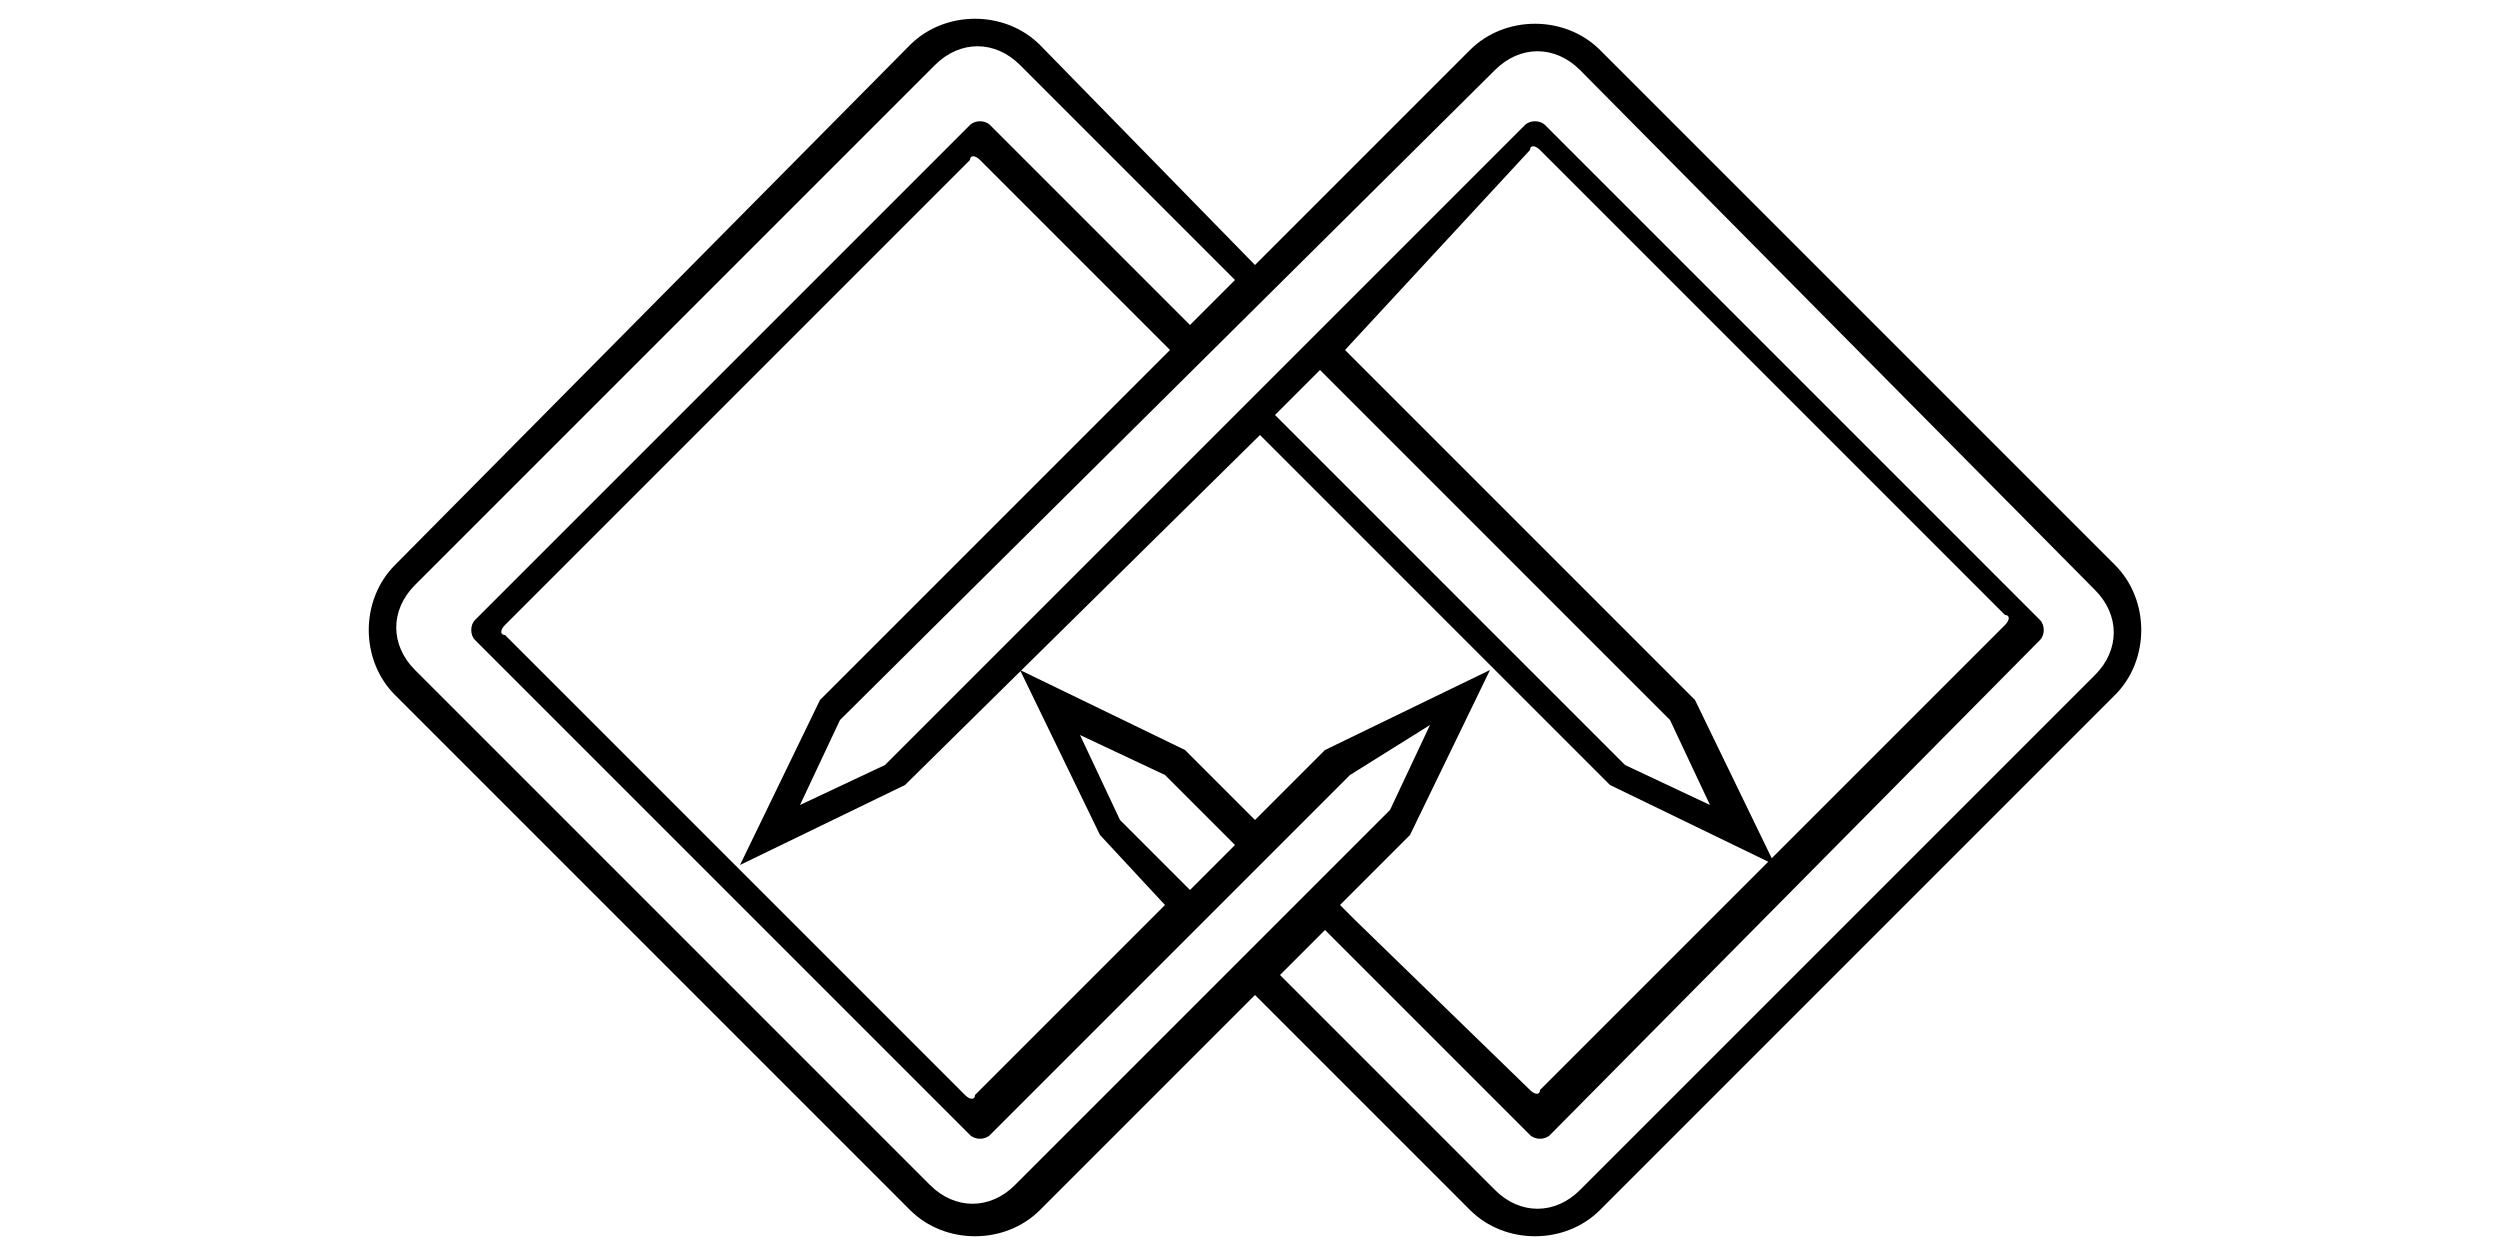
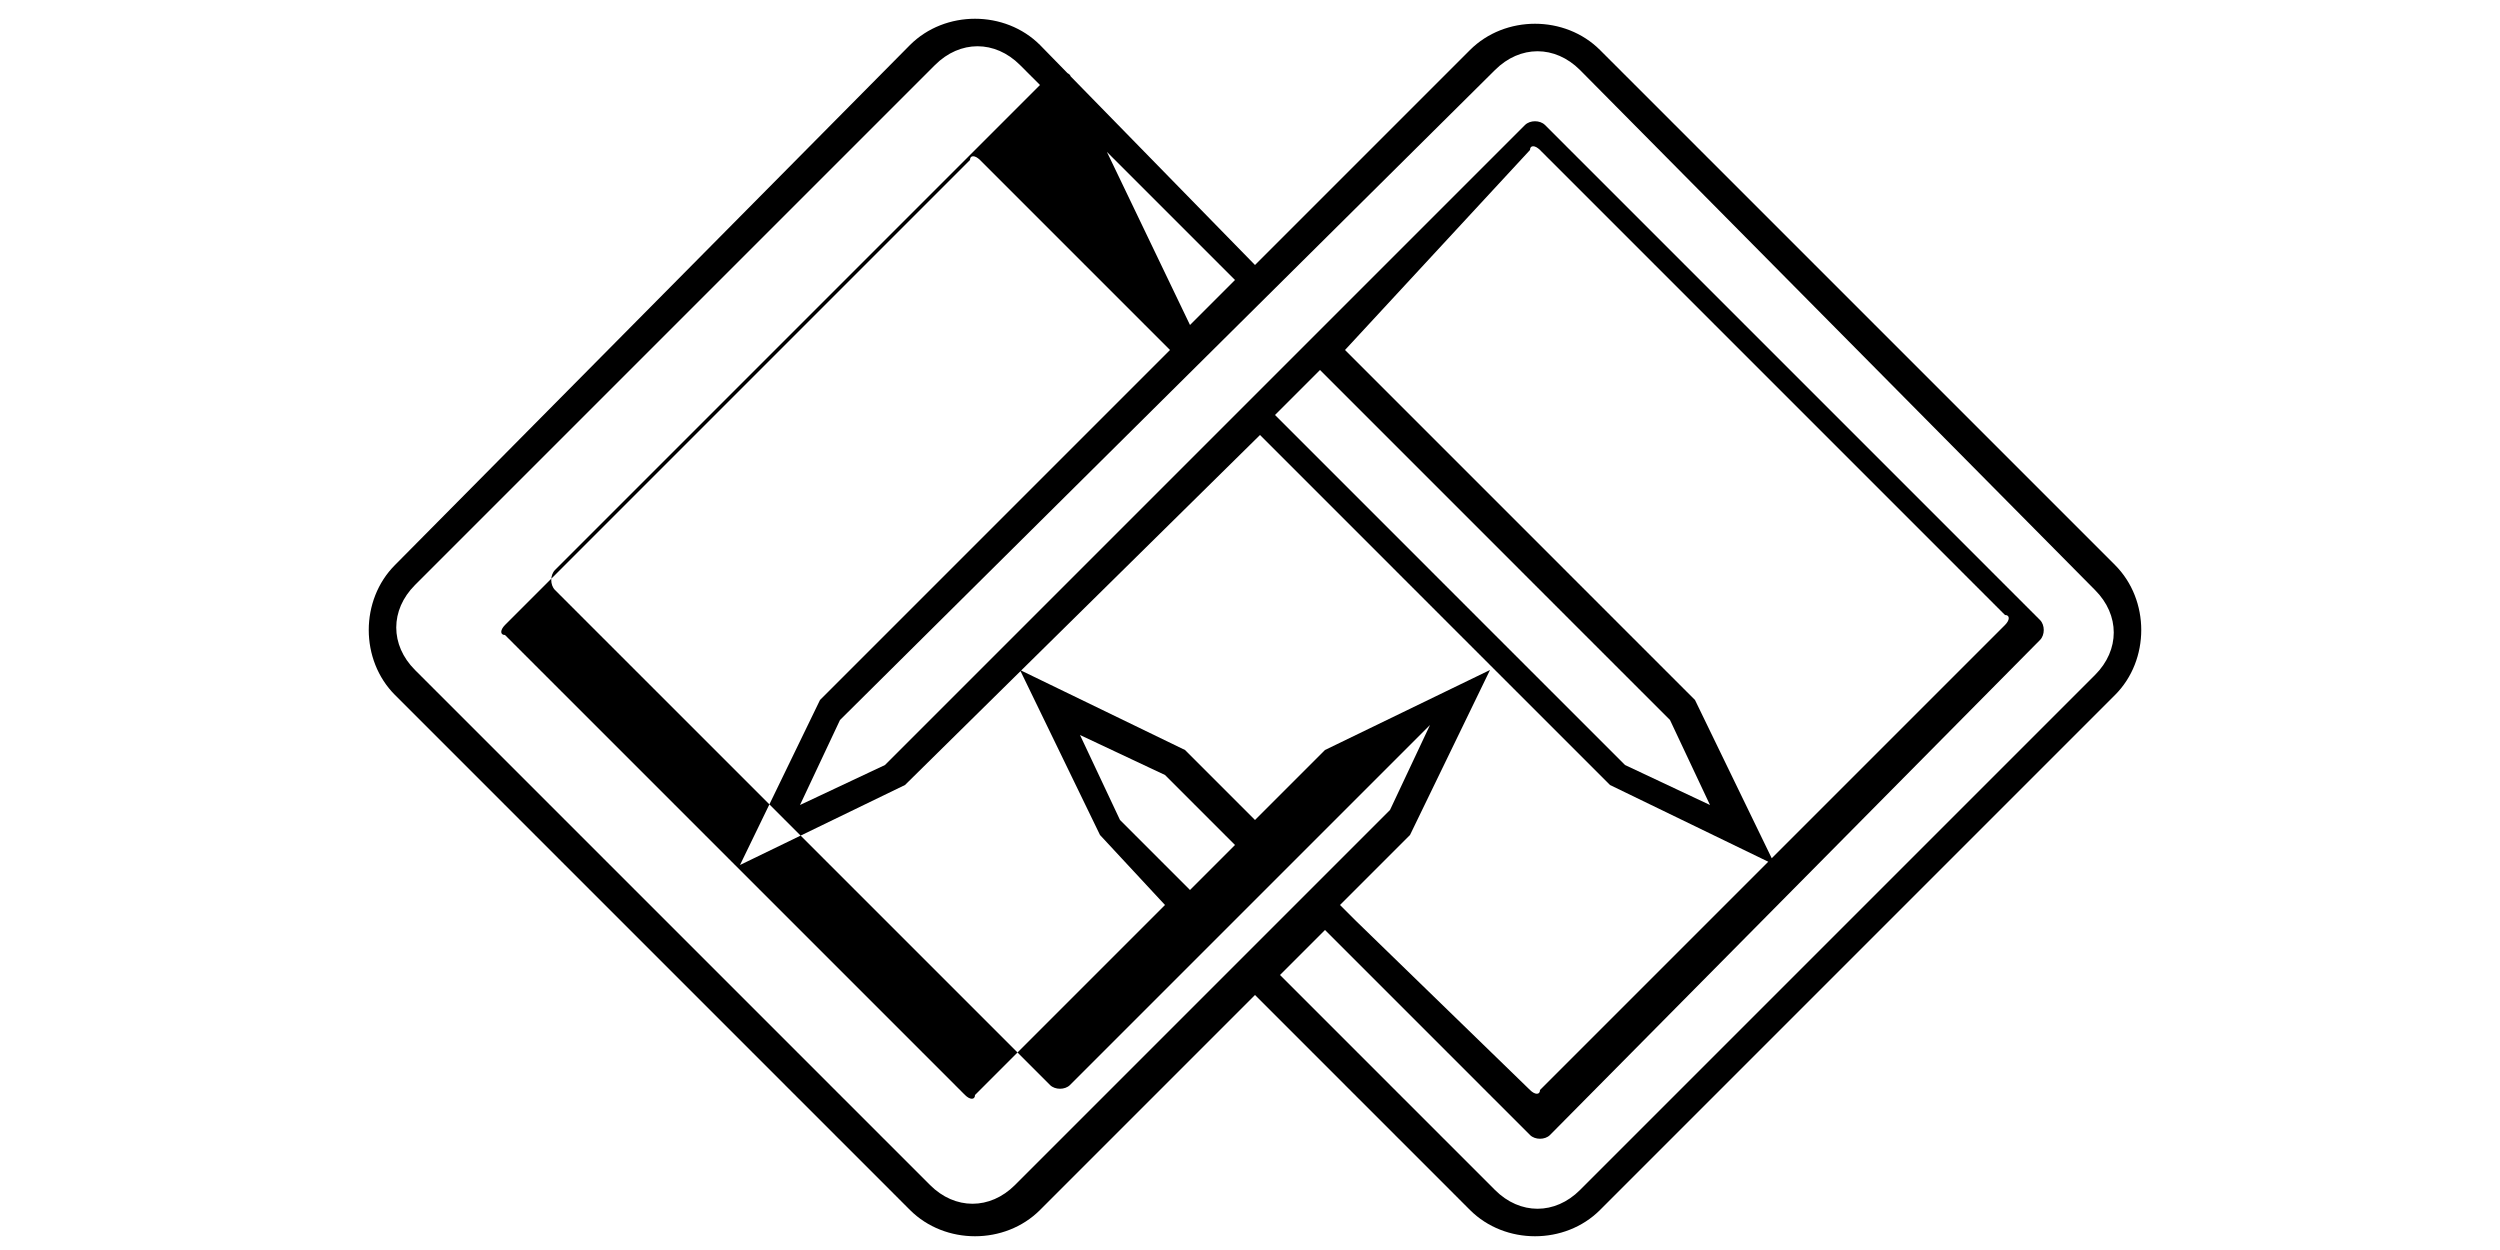
<svg xmlns="http://www.w3.org/2000/svg" version="1.1" id="Layer_1" x="0px" y="0px" viewBox="0 0 50 25" style="enable-background:new 0 0 50 25;" xml:space="preserve">
-   <path d="M24.7,16.9l-1.4-1.4l-1.7-0.8l0.8,1.7l1.4,1.4L24.7,16.9z M25.1,5.3l4.3-4.3c0.7-0.7,1.9-0.7,2.6,0l10.3,10.3  c0.7,0.7,0.7,1.9,0,2.6L32,24.2c-0.7,0.7-1.9,0.7-2.6,0l-4-4l-0.3-0.3l-4.3,4.3c-0.7,0.7-1.9,0.7-2.6,0L7.9,13.9  c-0.7-0.7-0.7-1.9,0-2.6L18.2,0.9c0.7-0.7,1.9-0.7,2.6,0L25.1,5.3z M23.8,6.5l0.9-0.9l-4.3-4.3c-0.5-0.5-1.2-0.5-1.7,0L8.3,11.7  c-0.5,0.5-0.5,1.2,0,1.7l10.3,10.3c0.5,0.5,1.2,0.5,1.7,0l7.5-7.5l0.8-1.7L27,15.5l-7.2,7.2c-0.1,0.1-0.3,0.1-0.4,0l-9.9-9.9  c-0.1-0.1-0.1-0.3,0-0.4l9.9-9.9c0.1-0.1,0.3-0.1,0.4,0L23.8,6.5z M18.1,15.7l-3.3,1.6l1.6-3.3l7-7l-3.8-3.8c-0.1-0.1-0.2-0.1-0.2,0  l-9.3,9.3c-0.1,0.1-0.1,0.2,0,0.2l4.6,4.6l4.6,4.6c0.1,0.1,0.2,0.1,0.2,0l3.8-3.8L22,16.7l-1.6-3.3l3.3,1.6l1.4,1.4l1.4-1.4l3.3-1.6  l-1.6,3.3l-1.4,1.4l0.3,0.3l3.5,3.4c0.1,0.1,0.2,0.1,0.2,0l9.3-9.3c0.1-0.1,0.1-0.2,0-0.2l-9.3-9.3c-0.1-0.1-0.2-0.1-0.2,0L26.9,7  l7,7l1.6,3.3l-3.3-1.6l-2.3-2.3l-4.7-4.7L18.1,15.7z M26.4,7.4l-0.9,0.9l7,7l1.7,0.8l-0.8-1.7L26.4,7.4z M25.9,19.8l4,4  c0.5,0.5,1.2,0.5,1.7,0l10.3-10.3c0.5-0.5,0.5-1.2,0-1.7L31.6,1.4c-0.5-0.5-1.2-0.5-1.7,0L16.8,14.4L16,16.1l1.7-0.8L30.5,2.5  c0.1-0.1,0.3-0.1,0.4,0l9.9,9.9c0.1,0.1,0.1,0.3,0,0.4L31,22.7c-0.1,0.1-0.3,0.1-0.4,0l-3.8-3.8l-0.3-0.3l-0.9,0.9L25.9,19.8z" />
+   <path d="M24.7,16.9l-1.4-1.4l-1.7-0.8l0.8,1.7l1.4,1.4L24.7,16.9z M25.1,5.3l4.3-4.3c0.7-0.7,1.9-0.7,2.6,0l10.3,10.3  c0.7,0.7,0.7,1.9,0,2.6L32,24.2c-0.7,0.7-1.9,0.7-2.6,0l-4-4l-0.3-0.3l-4.3,4.3c-0.7,0.7-1.9,0.7-2.6,0L7.9,13.9  c-0.7-0.7-0.7-1.9,0-2.6L18.2,0.9c0.7-0.7,1.9-0.7,2.6,0L25.1,5.3z M23.8,6.5l0.9-0.9l-4.3-4.3c-0.5-0.5-1.2-0.5-1.7,0L8.3,11.7  c-0.5,0.5-0.5,1.2,0,1.7l10.3,10.3c0.5,0.5,1.2,0.5,1.7,0l7.5-7.5l0.8-1.7l-7.2,7.2c-0.1,0.1-0.3,0.1-0.4,0l-9.9-9.9  c-0.1-0.1-0.1-0.3,0-0.4l9.9-9.9c0.1-0.1,0.3-0.1,0.4,0L23.8,6.5z M18.1,15.7l-3.3,1.6l1.6-3.3l7-7l-3.8-3.8c-0.1-0.1-0.2-0.1-0.2,0  l-9.3,9.3c-0.1,0.1-0.1,0.2,0,0.2l4.6,4.6l4.6,4.6c0.1,0.1,0.2,0.1,0.2,0l3.8-3.8L22,16.7l-1.6-3.3l3.3,1.6l1.4,1.4l1.4-1.4l3.3-1.6  l-1.6,3.3l-1.4,1.4l0.3,0.3l3.5,3.4c0.1,0.1,0.2,0.1,0.2,0l9.3-9.3c0.1-0.1,0.1-0.2,0-0.2l-9.3-9.3c-0.1-0.1-0.2-0.1-0.2,0L26.9,7  l7,7l1.6,3.3l-3.3-1.6l-2.3-2.3l-4.7-4.7L18.1,15.7z M26.4,7.4l-0.9,0.9l7,7l1.7,0.8l-0.8-1.7L26.4,7.4z M25.9,19.8l4,4  c0.5,0.5,1.2,0.5,1.7,0l10.3-10.3c0.5-0.5,0.5-1.2,0-1.7L31.6,1.4c-0.5-0.5-1.2-0.5-1.7,0L16.8,14.4L16,16.1l1.7-0.8L30.5,2.5  c0.1-0.1,0.3-0.1,0.4,0l9.9,9.9c0.1,0.1,0.1,0.3,0,0.4L31,22.7c-0.1,0.1-0.3,0.1-0.4,0l-3.8-3.8l-0.3-0.3l-0.9,0.9L25.9,19.8z" />
</svg>